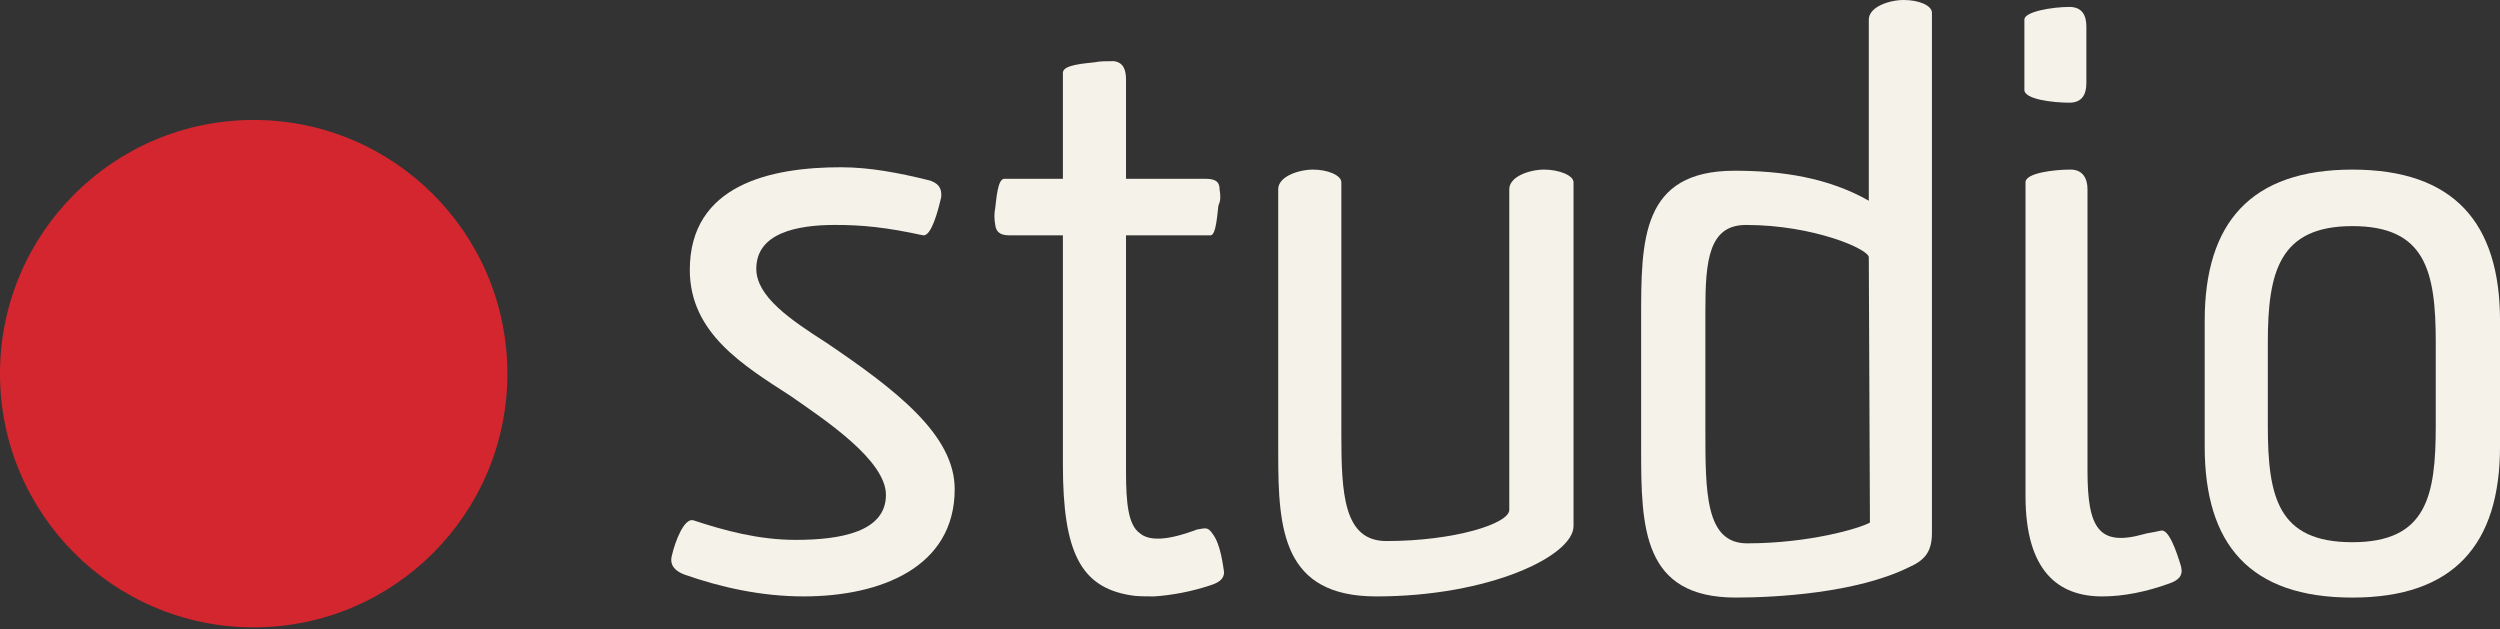
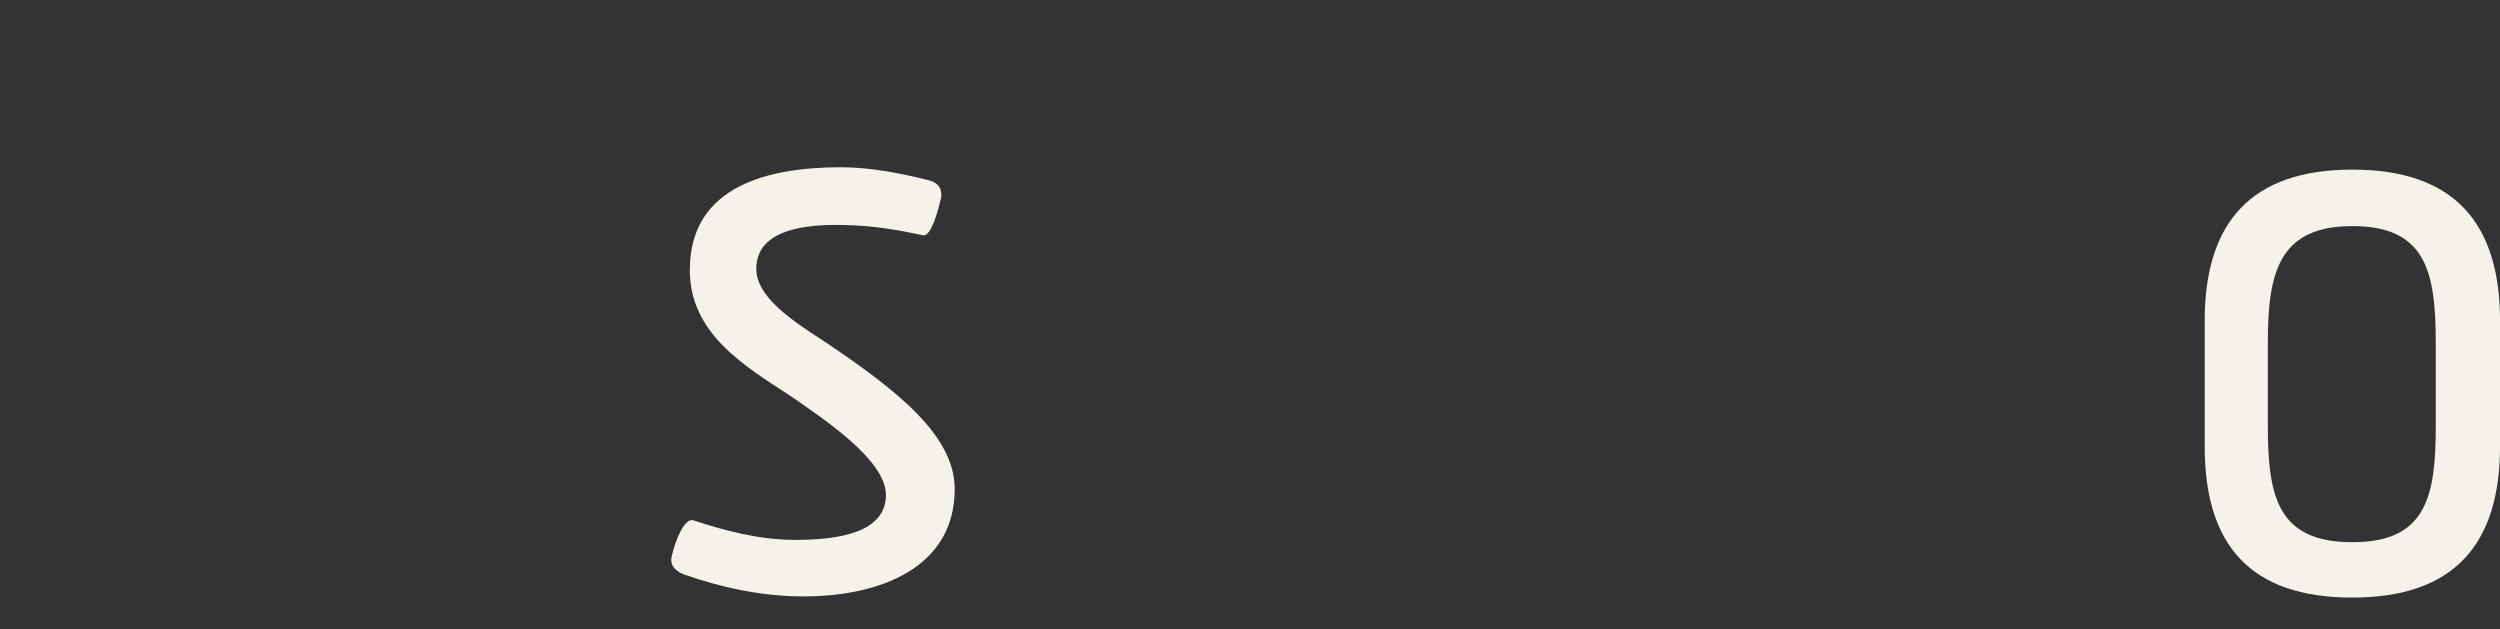
<svg xmlns="http://www.w3.org/2000/svg" width="155" height="39" viewBox="0 0 155 39" fill="none">
  <rect x="0" y="0" width="155" height="39" fill="#333333" stroke="none" />
  <path d="M49.337 33.472C52.132 33.472 54.928 32.971 54.928 30.683C54.928 28.537 51.154 26.034 48.988 24.532C46.123 22.672 42.768 20.669 42.768 16.736C42.768 11.443 47.8 10.37 52.132 10.37C53.949 10.37 55.766 10.728 57.513 11.157C58.142 11.3 58.422 11.658 58.352 12.23C58.142 13.159 57.723 14.662 57.234 14.59C54.928 14.089 53.46 13.946 51.783 13.946C49.407 13.946 46.891 14.447 46.891 16.664C46.891 18.381 48.988 19.811 51.224 21.242C55.557 24.174 59.191 26.963 59.191 30.325C59.191 35.189 54.578 36.977 49.826 36.977C47.171 36.977 44.655 36.404 42.419 35.618C41.86 35.403 41.51 35.045 41.65 34.473C41.86 33.544 42.419 32.113 42.978 32.256C44.934 32.9 47.031 33.472 49.337 33.472Z" fill="#F4F2E9" />
-   <path d="M79.25 11.73C79.25 10.944 80.508 10.515 81.416 10.515C82.325 10.515 83.163 10.872 83.163 11.301V26.893C83.163 30.613 83.303 33.545 85.959 33.545C90.152 33.545 93.576 32.472 93.576 31.614V11.73C93.576 10.944 94.834 10.515 95.742 10.515C96.651 10.515 97.559 10.872 97.559 11.301V32.615C97.559 34.475 92.318 36.978 85.33 36.978C79.529 36.978 79.25 32.83 79.25 28.181V11.73Z" fill="#F4F2E9" />
-   <path d="M115.866 15.95C115.866 15.449 112.442 13.947 108.249 13.947C105.943 13.947 105.733 16.164 105.733 19.24V26.607C105.733 30.54 105.733 33.687 108.319 33.687C112.163 33.687 115.307 32.758 115.936 32.4L115.866 15.95ZM119.78 33.044C119.78 34.26 119.291 34.76 118.312 35.189C115.098 36.763 110.136 37.049 107.62 37.049C101.82 37.049 101.75 32.686 101.75 27.822V19.74C101.75 14.877 101.75 10.585 107.55 10.585C110.485 10.585 113.351 11.014 115.866 12.445V1.216C115.866 0.429 117.124 0 118.033 0C119.011 0 119.78 0.358 119.78 0.787V33.044Z" fill="#F4F2E9" />
-   <path d="M135.225 35.118C135.365 35.691 135.086 35.977 134.457 36.191C133.059 36.692 131.661 36.978 130.334 36.978C127.608 36.978 125.582 35.404 125.582 30.755V11.301C125.582 10.729 127.329 10.514 128.377 10.514C129.146 10.514 129.425 11.087 129.425 11.73V29.182C129.425 32.758 130.124 33.902 132.919 33.116C133.129 33.044 133.339 33.044 133.968 32.901C134.457 32.758 134.946 34.188 135.225 35.118ZM125.512 1.216C125.512 0.716 127.259 0.43 128.307 0.43C129.076 0.43 129.355 0.93 129.355 1.646V5.15C129.355 5.865 129.076 6.366 128.307 6.366C127.259 6.366 125.512 6.152 125.512 5.579V1.216Z" fill="#F4F2E9" />
  <path d="M140.605 26.393C140.605 30.827 141.234 33.617 145.846 33.617C150.458 33.617 151.017 30.756 151.017 26.393V21.243C151.017 16.809 150.388 14.019 145.846 14.019C141.304 14.019 140.605 16.88 140.605 21.243V26.393ZM136.691 19.884C136.691 13.805 139.557 10.515 145.846 10.515C152.136 10.515 155.001 13.805 155.001 19.884V27.68C155.001 33.76 152.136 37.05 145.846 37.05C139.487 37.05 136.691 33.76 136.691 27.68V19.884Z" fill="#F4F2E9" />
-   <path d="M71.56 36.978C71.071 36.978 70.442 36.978 70.093 36.906C67.018 36.406 65.9 34.26 65.9 28.824V14.591H62.615C62.196 14.591 61.777 14.519 61.707 13.947C61.637 13.59 61.637 13.232 61.707 12.874C61.777 12.374 61.846 11.086 62.266 11.086H65.9V4.506C65.9 4.006 67.297 3.934 67.856 3.863C68.206 3.791 68.625 3.791 69.044 3.791C69.673 3.863 69.813 4.363 69.813 4.935V11.086H74.705C75.194 11.086 75.613 11.158 75.613 11.73C75.683 12.159 75.683 12.445 75.543 12.731C75.474 13.232 75.404 14.591 75.054 14.591H69.813V29.253C69.813 31.184 69.953 32.543 70.652 33.044C71.211 33.544 72.329 33.544 74.216 32.829C74.286 32.829 74.565 32.758 74.705 32.758C74.915 32.758 75.054 32.901 75.194 33.115C75.683 33.759 75.823 35.047 75.893 35.476C75.893 35.905 75.543 36.119 75.124 36.262C73.866 36.691 72.608 36.906 71.56 36.978Z" fill="#F4F2E9" />
-   <path d="M15.729 38.896C24.416 38.896 31.458 31.854 31.458 23.167C31.458 14.48 24.416 7.438 15.729 7.438C7.042 7.438 0 14.48 0 23.167C0 31.854 7.042 38.896 15.729 38.896Z" fill="#D4262E" />
</svg>